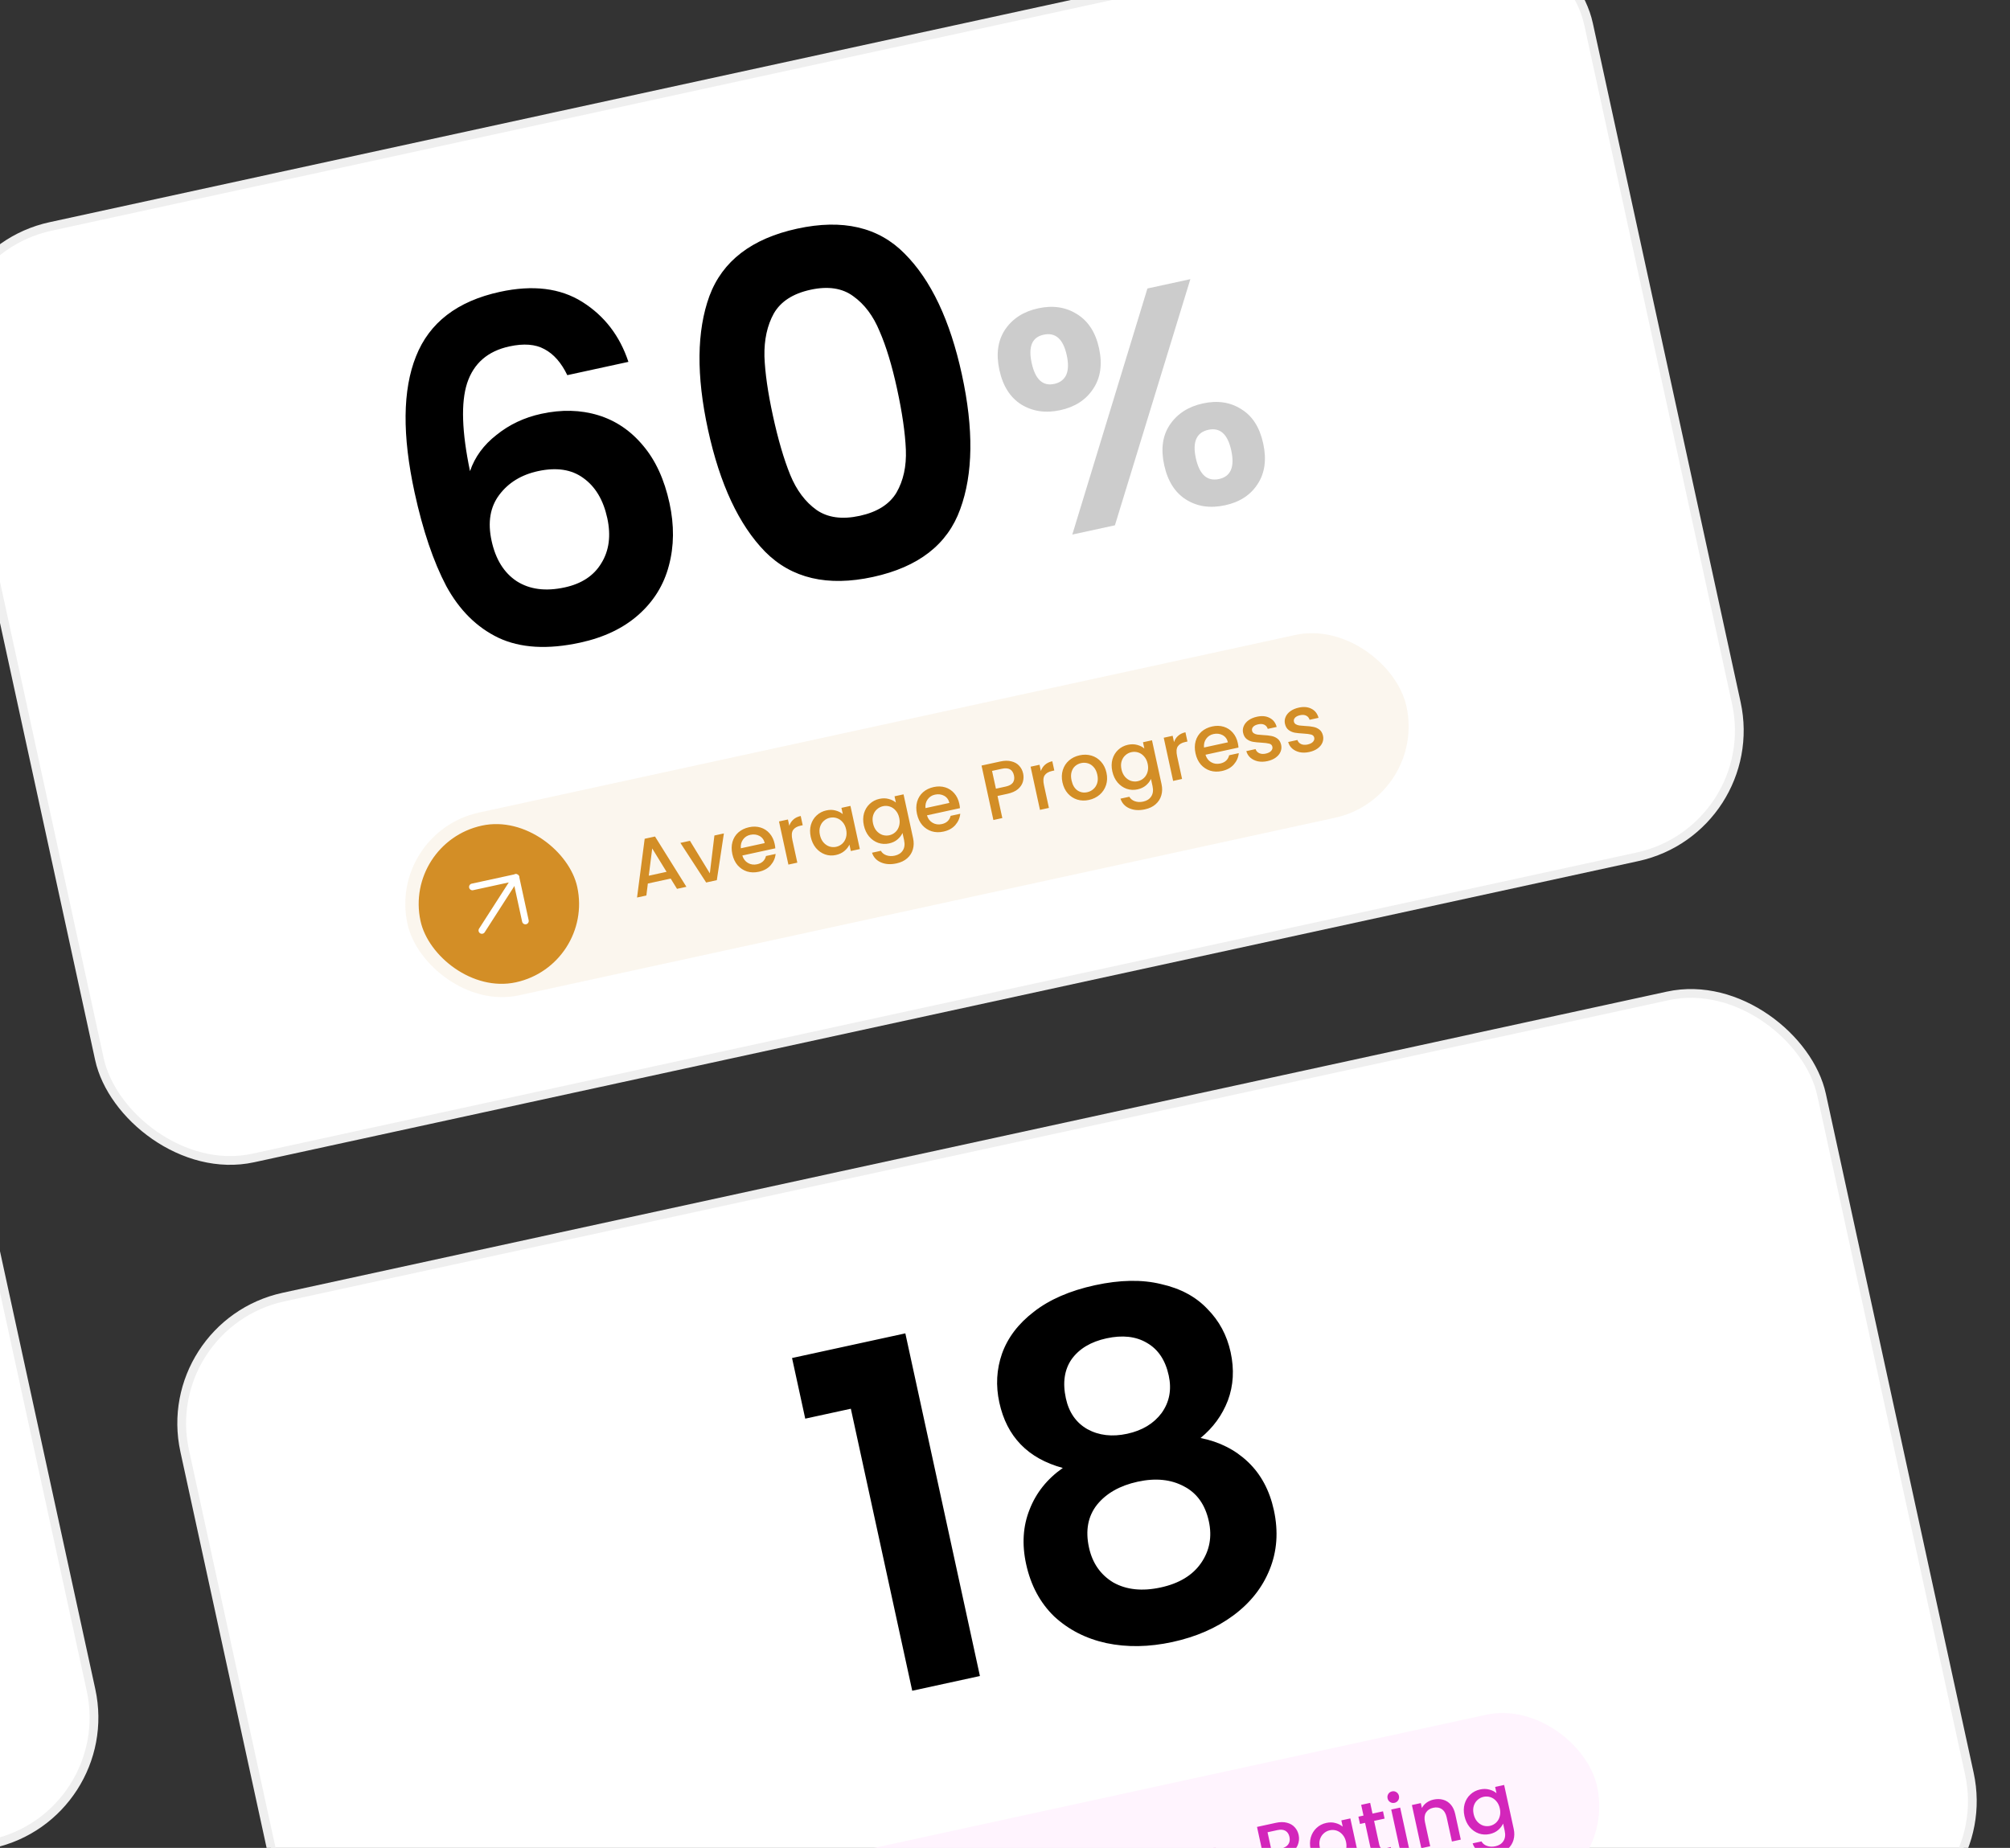
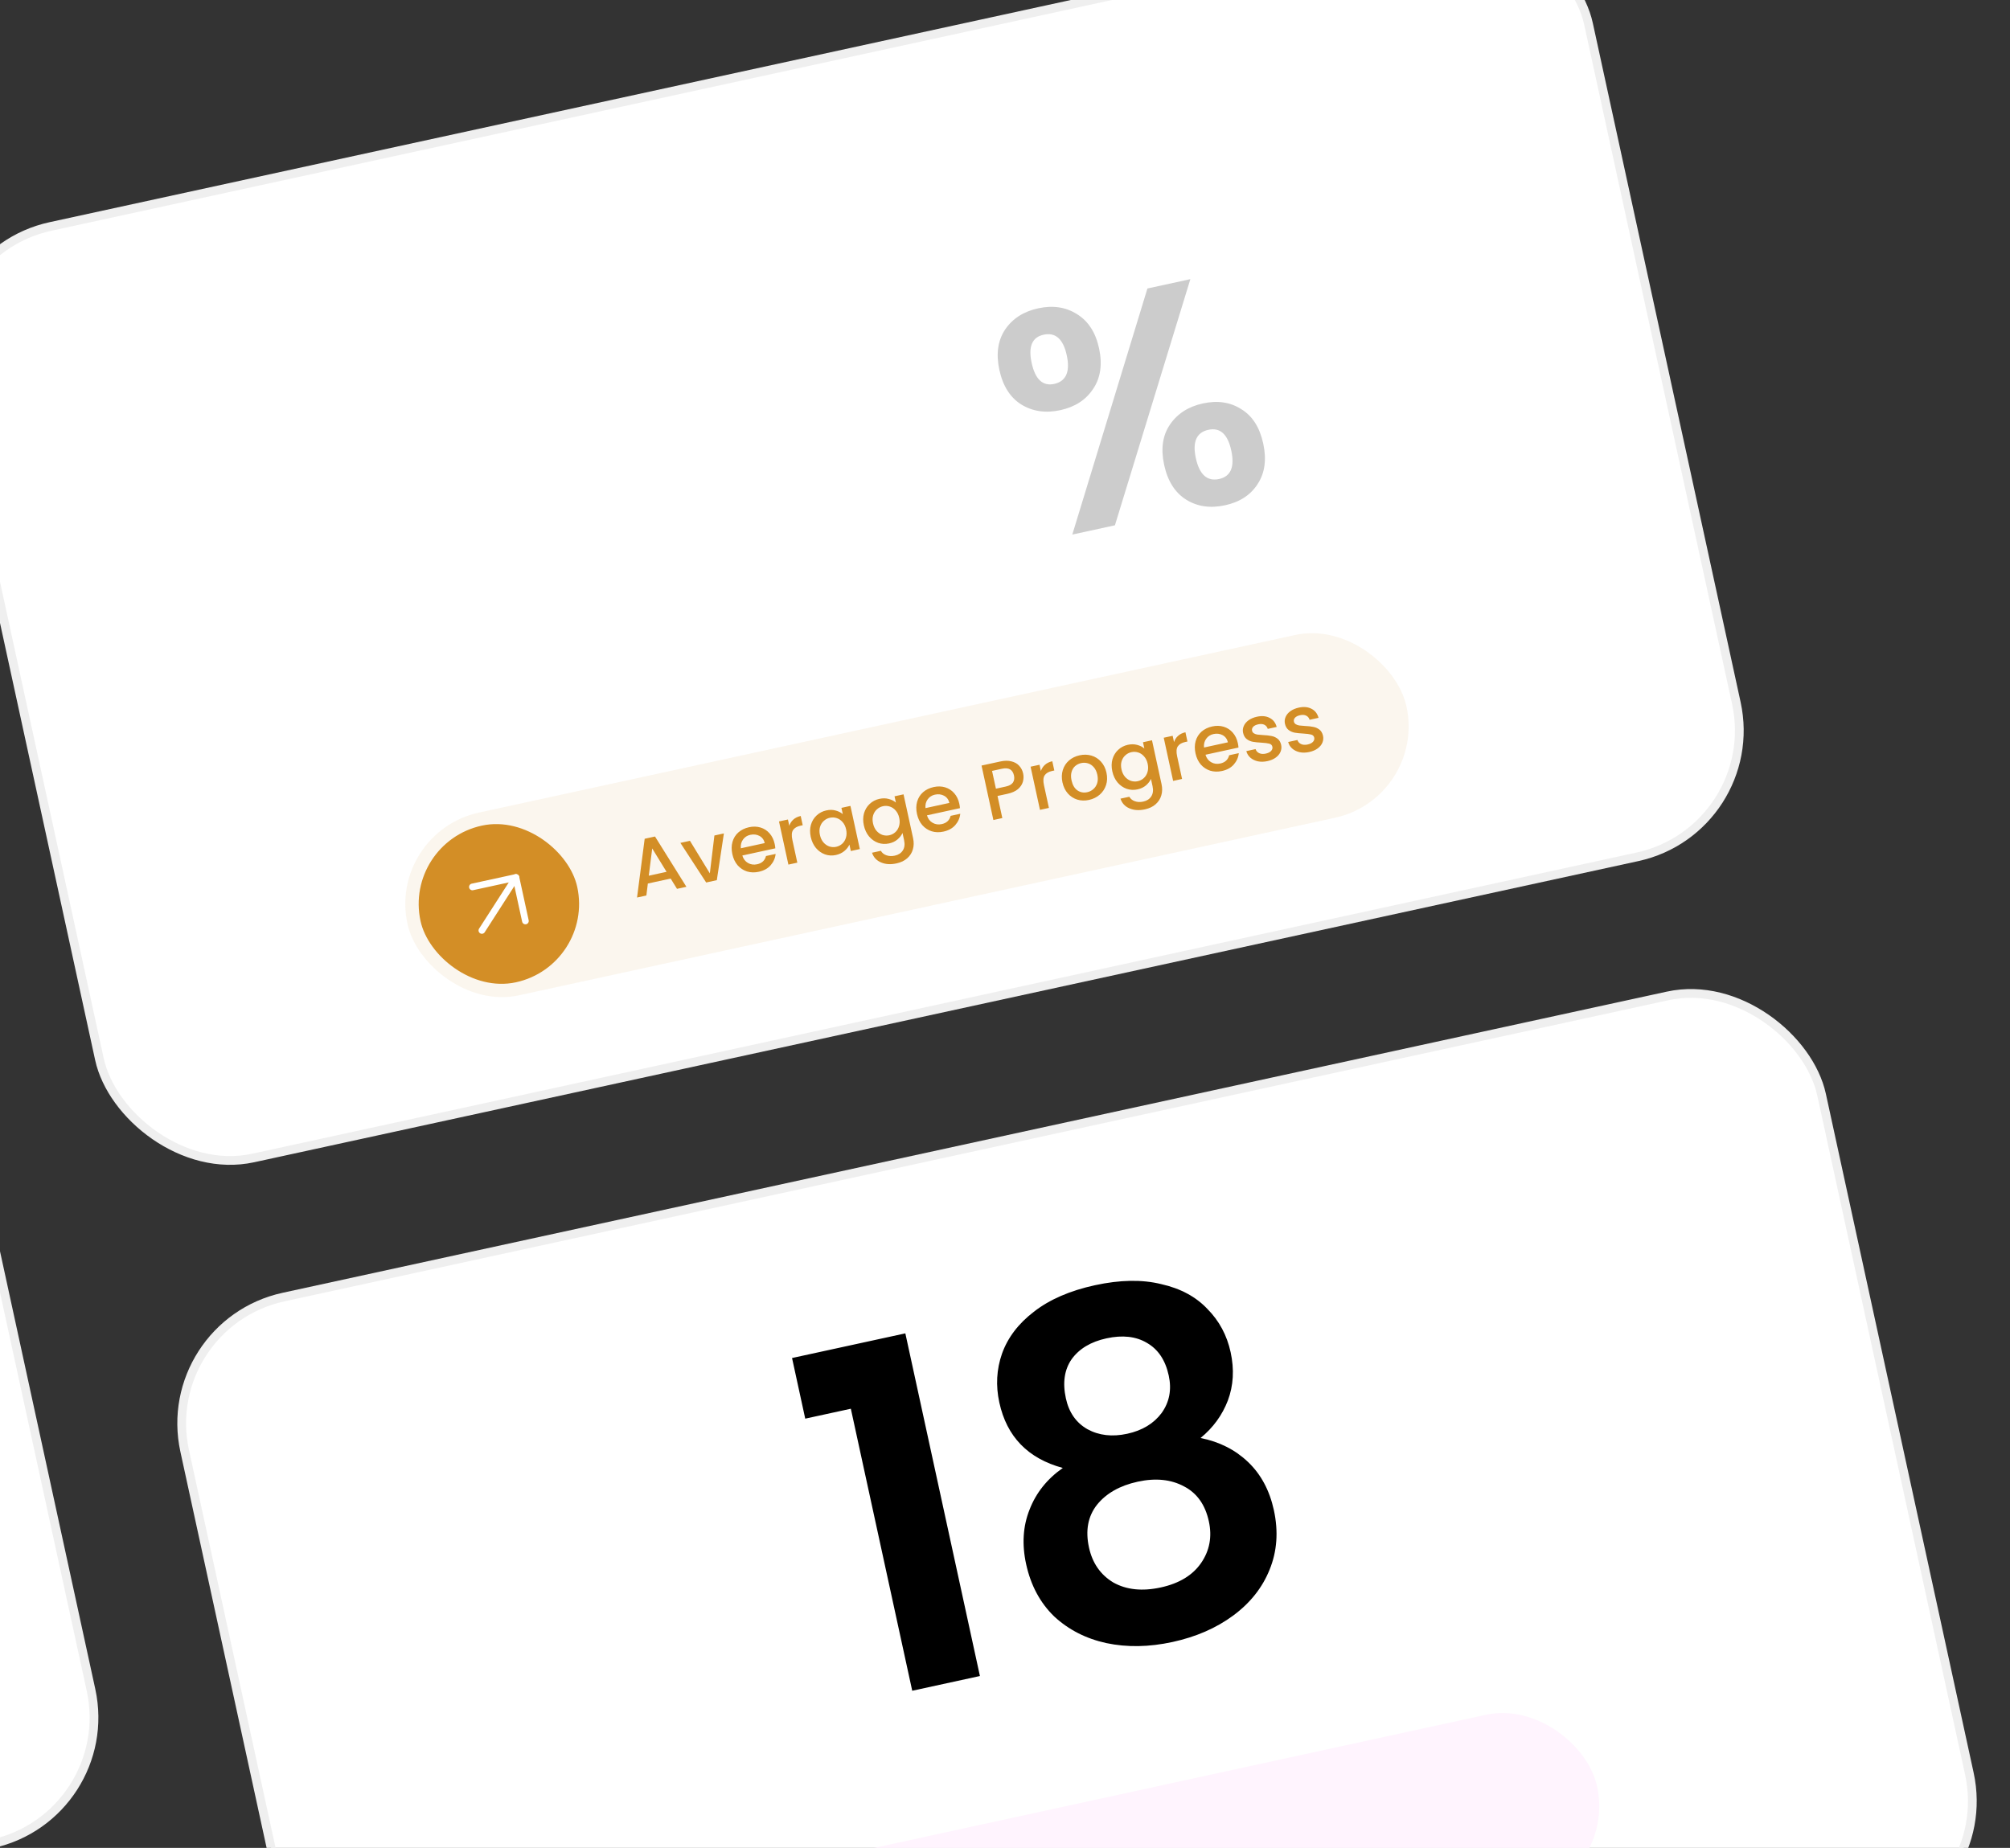
<svg xmlns="http://www.w3.org/2000/svg" width="174" height="160" viewBox="0 0 174 160" fill="none">
  <rect x="0" y="0" width="174" height="160" fill="#333333" stroke="none" />
  <rect x="-6.565" y="21.989" width="145.019" height="82.543" rx="11.191" transform="rotate(-12.277 -6.565 21.989)" fill="white" stroke="#EFEFEF" stroke-width="0.758" />
  <rect x="-148.995" y="107.45" width="145.019" height="82.543" rx="11.191" transform="rotate(-12.277 -148.995 107.45)" fill="white" stroke="#EFEFEF" stroke-width="0.758" />
  <rect x="13.607" y="114.688" width="145.019" height="82.543" rx="11.191" transform="rotate(-12.277 13.607 114.688)" fill="white" stroke="#EFEFEF" stroke-width="0.758" />
-   <path d="M49.11 32.483C48.59 31.403 47.93 30.652 47.127 30.23C46.352 29.801 45.34 29.723 44.092 29.995C42.22 30.402 41.002 31.463 40.437 33.177C39.894 34.858 39.977 37.398 40.688 40.795C41.103 39.568 41.87 38.52 42.988 37.652C44.1 36.756 45.389 36.149 46.854 35.83C48.618 35.446 50.261 35.487 51.782 35.951C53.304 36.416 54.605 37.298 55.683 38.598C56.756 39.87 57.513 41.524 57.956 43.559C58.376 45.485 58.357 47.294 57.901 48.984C57.466 50.642 56.594 52.054 55.285 53.22C53.975 54.386 52.29 55.193 50.228 55.642C47.406 56.255 45.045 56.116 43.146 55.222C41.273 54.322 39.77 52.831 38.634 50.748C37.52 48.631 36.606 45.932 35.891 42.649C34.811 37.684 34.851 33.754 36.011 30.858C37.165 27.936 39.587 26.073 43.277 25.27C46.126 24.65 48.506 24.942 50.416 26.146C52.326 27.351 53.654 29.079 54.4 31.332L49.11 32.483ZM46.57 40.794C45.132 41.107 44.017 41.79 43.223 42.844C42.429 43.897 42.206 45.225 42.555 46.825C42.903 48.426 43.625 49.59 44.721 50.318C45.845 51.04 47.234 51.221 48.889 50.86C50.354 50.542 51.41 49.843 52.056 48.765C52.729 47.68 52.901 46.378 52.57 44.859C52.227 43.285 51.535 42.129 50.494 41.389C49.479 40.644 48.171 40.446 46.57 40.794ZM61.29 37.207C60.269 32.513 60.31 28.654 61.413 25.629C62.544 22.598 65.077 20.654 69.011 19.798C72.945 18.942 76.042 19.66 78.303 21.953C80.591 24.24 82.246 27.731 83.267 32.425C84.295 37.145 84.246 41.035 83.121 44.093C82.023 47.145 79.507 49.099 75.573 49.955C71.639 50.812 68.525 50.083 66.231 47.768C63.965 45.448 62.318 41.928 61.29 37.207ZM77.651 33.647C77.214 31.639 76.712 29.986 76.146 28.689C75.6 27.358 74.84 26.344 73.864 25.647C72.915 24.944 71.681 24.758 70.162 25.089C68.643 25.42 67.584 26.105 66.986 27.144C66.415 28.178 66.145 29.416 66.175 30.858C66.226 32.268 66.47 33.977 66.907 35.985C67.355 38.047 67.855 39.757 68.407 41.114C68.952 42.445 69.712 43.459 70.688 44.156C71.658 44.826 72.903 44.995 74.422 44.665C75.942 44.334 77.003 43.663 77.607 42.65C78.205 41.611 78.475 40.373 78.418 38.936C78.356 37.472 78.1 35.709 77.651 33.647Z" fill="black" />
  <path d="M86.513 32.031C86.214 30.656 86.377 29.493 87.004 28.542C87.649 27.587 88.604 26.972 89.87 26.697C91.136 26.421 92.252 26.586 93.217 27.19C94.2 27.791 94.842 28.779 95.141 30.153C95.444 31.546 95.273 32.72 94.628 33.675C94.002 34.626 93.055 35.239 91.789 35.514C90.523 35.79 89.398 35.627 88.415 35.027C87.45 34.422 86.816 33.424 86.513 32.031ZM103.046 24.171L96.516 45.483L92.826 46.286L99.329 24.979L103.046 24.171ZM90.339 28.982C89.344 29.198 89 30.012 89.307 31.423C89.618 32.852 90.271 33.458 91.266 33.241C91.754 33.135 92.097 32.881 92.293 32.478C92.486 32.057 92.504 31.485 92.346 30.761C92.039 29.351 91.37 28.757 90.339 28.982ZM100.78 40.264C100.476 38.872 100.64 37.709 101.271 36.776C101.915 35.821 102.871 35.206 104.137 34.93C105.403 34.655 106.51 34.821 107.457 35.43C108.418 36.016 109.05 37.006 109.353 38.399C109.656 39.791 109.495 40.963 108.868 41.914C108.259 42.861 107.322 43.473 106.056 43.748C104.772 44.028 103.647 43.865 102.682 43.261C101.717 42.656 101.083 41.657 100.78 40.264ZM104.606 37.215C103.575 37.44 103.213 38.257 103.52 39.668C103.831 41.097 104.502 41.699 105.533 41.475C106.546 41.255 106.897 40.43 106.586 39.001C106.279 37.59 105.619 36.995 104.606 37.215Z" fill="black" fill-opacity="0.2" />
  <path d="M69.707 122.835L68.565 117.585L78.373 115.45L84.829 145.119L78.969 146.395L73.655 121.976L69.707 122.835ZM92.004 127.104C88.984 126.284 87.152 124.395 86.509 121.438C86.19 119.973 86.267 118.563 86.74 117.21C87.234 115.824 88.15 114.616 89.489 113.586C90.849 112.522 92.614 111.755 94.785 111.282C96.955 110.81 98.866 110.778 100.518 111.185C102.191 111.56 103.526 112.278 104.525 113.34C105.544 114.368 106.213 115.615 106.532 117.08C106.857 118.573 106.777 119.968 106.292 121.267C105.802 122.539 105.014 123.62 103.929 124.51C105.563 124.836 106.936 125.532 108.049 126.597C109.162 127.662 109.904 129.049 110.276 130.758C110.677 132.603 110.554 134.321 109.905 135.911C109.278 137.469 108.23 138.791 106.762 139.878C105.293 140.964 103.542 141.729 101.507 142.172C99.472 142.615 97.561 142.647 95.773 142.269C94.013 141.885 92.511 141.117 91.266 139.968C90.042 138.785 89.23 137.271 88.828 135.426C88.456 133.716 88.555 132.146 89.124 130.715C89.688 129.257 90.648 128.053 92.004 127.104ZM101.174 119.099C100.885 117.769 100.254 116.827 99.28 116.271C98.334 115.71 97.169 115.58 95.785 115.881C94.429 116.176 93.423 116.779 92.769 117.688C92.141 118.592 91.975 119.722 92.27 121.079C92.536 122.3 93.156 123.188 94.129 123.744C95.129 124.293 96.281 124.426 97.583 124.143C98.886 123.859 99.878 123.26 100.559 122.344C101.235 121.402 101.44 120.32 101.174 119.099ZM98.487 128.294C96.94 128.631 95.764 129.298 94.959 130.298C94.18 131.291 93.95 132.521 94.269 133.986C94.564 135.342 95.268 136.354 96.379 137.022C97.512 137.656 98.879 137.799 100.479 137.451C102.08 137.103 103.247 136.394 103.981 135.325C104.714 134.256 104.937 133.057 104.647 131.727C104.334 130.289 103.617 129.28 102.497 128.7C101.37 128.093 100.033 127.957 98.487 128.294Z" fill="black" />
  <rect x="33.551" y="72.078" width="88.507" height="16.197" rx="8.099" transform="rotate(-12.277 33.551 72.078)" fill="#D38E26" fill-opacity="0.08" />
  <g clip-path="url(#clip0_48_10739)">
    <rect x="34.928" y="72.963" width="13.883" height="13.883" rx="6.942" transform="rotate(-12.277 34.928 72.963)" fill="#D38E26" />
    <path d="M40.895 76.795L44.663 75.975L45.483 79.744" stroke="white" stroke-width="0.578" stroke-linecap="round" stroke-linejoin="round" />
    <path d="M41.715 80.564L44.663 75.975" stroke="white" stroke-width="0.578" stroke-linecap="round" stroke-linejoin="round" />
  </g>
  <path d="M58.057 76.071L56.083 76.501L55.954 77.538L55.147 77.713L55.808 72.625L56.703 72.43L59.42 76.784L58.606 76.961L58.057 76.071ZM57.703 75.488L56.46 73.464L56.163 75.823L57.703 75.488ZM61.448 75.618L61.844 72.342L62.665 72.163L62.053 76.21L61.131 76.411L58.9 72.982L59.727 72.802L61.448 75.618ZM67.061 73.068C67.092 73.208 67.11 73.336 67.117 73.453L64.261 74.075C64.349 74.368 64.512 74.584 64.75 74.721C64.988 74.859 65.252 74.896 65.541 74.833C65.958 74.743 66.214 74.505 66.31 74.119L67.144 73.938C67.106 74.306 66.962 74.633 66.711 74.92C66.465 75.201 66.122 75.389 65.683 75.484C65.326 75.562 64.988 75.553 64.668 75.457C64.353 75.355 64.082 75.177 63.856 74.923C63.634 74.664 63.481 74.342 63.397 73.957C63.314 73.573 63.317 73.219 63.408 72.896C63.502 72.568 63.672 72.294 63.918 72.075C64.169 71.855 64.477 71.705 64.843 71.625C65.196 71.548 65.527 71.557 65.836 71.65C66.146 71.744 66.408 71.915 66.623 72.161C66.836 72.404 66.983 72.706 67.061 73.068ZM66.201 72.999C66.134 72.715 65.983 72.509 65.747 72.38C65.51 72.252 65.245 72.22 64.951 72.284C64.684 72.342 64.475 72.477 64.322 72.69C64.169 72.899 64.105 73.152 64.132 73.449L66.201 72.999ZM68.327 71.499C68.398 71.285 68.516 71.105 68.678 70.961C68.845 70.811 69.057 70.708 69.315 70.652L69.489 71.452L69.292 71.495C68.989 71.561 68.775 71.688 68.65 71.876C68.53 72.064 68.511 72.347 68.594 72.727L69.022 74.694L68.249 74.862L67.435 71.125L68.209 70.957L68.327 71.499ZM70.184 72.466C70.102 72.091 70.107 71.742 70.198 71.419C70.293 71.095 70.457 70.825 70.689 70.609C70.925 70.387 71.206 70.24 71.531 70.17C71.825 70.106 72.093 70.109 72.336 70.179C72.582 70.244 72.79 70.348 72.958 70.491L72.84 69.949L73.62 69.779L74.433 73.516L73.653 73.686L73.532 73.13C73.44 73.335 73.293 73.521 73.092 73.688C72.892 73.854 72.647 73.969 72.358 74.032C72.037 74.102 71.725 74.085 71.423 73.98C71.119 73.871 70.857 73.686 70.635 73.427C70.416 73.162 70.266 72.841 70.184 72.466ZM73.246 71.814C73.19 71.556 73.087 71.344 72.937 71.178C72.792 71.011 72.622 70.896 72.429 70.834C72.235 70.772 72.039 70.762 71.84 70.806C71.641 70.849 71.467 70.939 71.316 71.076C71.165 71.208 71.056 71.381 70.989 71.595C70.925 71.803 70.921 72.036 70.978 72.293C71.034 72.551 71.135 72.766 71.281 72.938C71.432 73.109 71.605 73.227 71.799 73.294C71.997 73.355 72.193 73.365 72.388 73.322C72.587 73.279 72.761 73.189 72.912 73.052C73.062 72.915 73.168 72.74 73.231 72.528C73.297 72.31 73.302 72.072 73.246 71.814ZM76.128 69.169C76.418 69.106 76.686 69.109 76.933 69.179C77.184 69.243 77.391 69.347 77.555 69.491L77.437 68.948L78.217 68.779L79.044 72.577C79.119 72.921 79.113 73.242 79.026 73.54C78.94 73.843 78.776 74.101 78.534 74.315C78.296 74.528 77.987 74.675 77.607 74.758C77.101 74.868 76.654 74.84 76.267 74.673C75.882 74.511 75.622 74.231 75.488 73.834L76.255 73.667C76.356 73.849 76.514 73.978 76.73 74.054C76.951 74.134 77.194 74.145 77.461 74.087C77.773 74.019 78.004 73.869 78.152 73.638C78.305 73.406 78.342 73.109 78.264 72.747L78.128 72.123C78.035 72.328 77.889 72.516 77.689 72.687C77.493 72.853 77.253 72.967 76.968 73.029C76.643 73.1 76.326 73.083 76.02 72.979C75.716 72.87 75.454 72.686 75.231 72.426C75.013 72.161 74.863 71.841 74.781 71.466C74.699 71.091 74.704 70.741 74.795 70.418C74.89 70.095 75.054 69.825 75.286 69.608C75.522 69.386 75.803 69.24 76.128 69.169ZM77.843 70.814C77.787 70.556 77.684 70.344 77.534 70.178C77.389 70.01 77.219 69.896 77.026 69.834C76.832 69.771 76.636 69.762 76.437 69.805C76.238 69.849 76.064 69.939 75.913 70.076C75.762 70.208 75.653 70.381 75.586 70.594C75.522 70.802 75.519 71.035 75.575 71.293C75.631 71.551 75.732 71.766 75.878 71.938C76.029 72.108 76.202 72.227 76.396 72.294C76.594 72.355 76.79 72.364 76.985 72.322C77.184 72.278 77.358 72.188 77.509 72.052C77.659 71.915 77.765 71.74 77.828 71.527C77.894 71.309 77.899 71.071 77.843 70.814ZM83.045 69.589C83.076 69.73 83.094 69.858 83.1 69.975L80.245 70.597C80.332 70.89 80.495 71.106 80.734 71.243C80.972 71.381 81.236 71.418 81.525 71.355C81.941 71.264 82.197 71.026 82.293 70.641L83.128 70.459C83.09 70.828 82.945 71.155 82.695 71.442C82.448 71.722 82.106 71.911 81.667 72.006C81.31 72.084 80.972 72.075 80.652 71.978C80.336 71.877 80.066 71.699 79.84 71.445C79.618 71.185 79.465 70.863 79.381 70.479C79.297 70.095 79.301 69.741 79.392 69.418C79.486 69.09 79.656 68.816 79.902 68.597C80.153 68.376 80.461 68.226 80.827 68.147C81.18 68.07 81.511 68.078 81.82 68.172C82.129 68.266 82.391 68.436 82.606 68.683C82.82 68.925 82.966 69.228 83.045 69.589ZM82.185 69.521C82.118 69.237 81.967 69.031 81.73 68.902C81.494 68.774 81.229 68.741 80.935 68.805C80.668 68.863 80.458 68.999 80.306 69.212C80.152 69.421 80.089 69.674 80.116 69.971L82.185 69.521ZM88.571 66.973C88.623 67.213 88.615 67.451 88.549 67.688C88.482 67.925 88.339 68.139 88.12 68.329C87.9 68.514 87.595 68.649 87.206 68.734L86.352 68.919L86.768 70.832L85.995 71.001L84.969 66.286L86.597 65.932C86.958 65.853 87.277 65.85 87.554 65.923C87.833 65.99 88.057 66.116 88.226 66.302C88.399 66.487 88.514 66.711 88.571 66.973ZM87.069 68.103C87.363 68.039 87.568 67.925 87.684 67.763C87.799 67.596 87.83 67.39 87.777 67.146C87.665 66.63 87.317 66.436 86.734 66.563L85.879 66.749L86.214 68.289L87.069 68.103ZM90.106 66.76C90.178 66.545 90.296 66.366 90.458 66.221C90.625 66.072 90.837 65.969 91.094 65.912L91.269 66.713L91.072 66.756C90.769 66.822 90.555 66.949 90.43 67.137C90.31 67.324 90.291 67.608 90.374 67.987L90.802 69.954L90.028 70.123L89.215 66.385L89.989 66.217L90.106 66.76ZM94.266 69.264C93.913 69.341 93.577 69.332 93.258 69.235C92.938 69.134 92.665 68.957 92.439 68.703C92.212 68.445 92.057 68.123 91.973 67.739C91.891 67.359 91.901 67.004 92.004 66.673C92.108 66.343 92.287 66.067 92.542 65.846C92.797 65.625 93.103 65.475 93.46 65.398C93.817 65.32 94.158 65.329 94.482 65.424C94.806 65.519 95.083 65.696 95.314 65.953C95.546 66.211 95.703 66.529 95.785 66.909C95.868 67.289 95.856 67.645 95.748 67.976C95.64 68.307 95.454 68.587 95.191 68.814C94.932 69.037 94.623 69.187 94.266 69.264ZM94.12 68.593C94.319 68.55 94.494 68.462 94.645 68.329C94.801 68.196 94.912 68.023 94.98 67.809C95.047 67.596 95.051 67.353 94.992 67.082C94.933 66.811 94.831 66.594 94.687 66.431C94.541 66.263 94.373 66.151 94.18 66.093C93.987 66.036 93.792 66.029 93.593 66.072C93.394 66.115 93.219 66.203 93.068 66.335C92.921 66.467 92.819 66.638 92.76 66.85C92.701 67.057 92.701 67.296 92.76 67.567C92.848 67.97 93.017 68.26 93.269 68.437C93.524 68.609 93.808 68.661 94.12 68.593ZM97.636 64.489C97.926 64.426 98.194 64.429 98.441 64.498C98.692 64.562 98.899 64.666 99.063 64.811L98.945 64.268L99.725 64.098L100.552 67.897C100.627 68.24 100.621 68.561 100.534 68.859C100.448 69.162 100.284 69.421 100.042 69.634C99.804 69.847 99.495 69.995 99.115 70.078C98.609 70.188 98.162 70.159 97.776 69.993C97.39 69.83 97.13 69.551 96.996 69.153L97.763 68.987C97.864 69.168 98.022 69.297 98.238 69.374C98.459 69.453 98.703 69.464 98.969 69.406C99.281 69.338 99.512 69.189 99.66 68.957C99.813 68.725 99.851 68.428 99.772 68.066L99.636 67.442C99.543 67.647 99.397 67.835 99.198 68.007C99.002 68.172 98.761 68.286 98.476 68.348C98.151 68.419 97.835 68.403 97.528 68.299C97.225 68.19 96.962 68.005 96.74 67.746C96.521 67.481 96.371 67.161 96.289 66.785C96.207 66.41 96.212 66.061 96.303 65.738C96.398 65.414 96.562 65.144 96.794 64.928C97.03 64.706 97.311 64.56 97.636 64.489ZM99.351 66.133C99.295 65.875 99.192 65.663 99.042 65.497C98.897 65.33 98.728 65.215 98.534 65.153C98.341 65.091 98.144 65.082 97.945 65.125C97.746 65.168 97.572 65.258 97.422 65.395C97.27 65.528 97.161 65.7 97.094 65.914C97.03 66.122 97.027 66.355 97.083 66.613C97.139 66.87 97.24 67.085 97.386 67.257C97.537 67.428 97.71 67.546 97.904 67.613C98.102 67.674 98.299 67.684 98.493 67.641C98.692 67.598 98.867 67.508 99.017 67.371C99.167 67.234 99.273 67.059 99.336 66.847C99.402 66.629 99.407 66.391 99.351 66.133ZM101.632 64.251C101.704 64.037 101.821 63.858 101.984 63.713C102.15 63.563 102.362 63.46 102.62 63.404L102.794 64.205L102.598 64.247C102.295 64.313 102.081 64.44 101.956 64.629C101.836 64.816 101.817 65.099 101.9 65.479L102.328 67.446L101.554 67.615L100.741 63.877L101.514 63.709L101.632 64.251ZM107.156 64.342C107.187 64.483 107.205 64.611 107.212 64.728L104.356 65.35C104.444 65.643 104.607 65.859 104.845 65.996C105.083 66.134 105.347 66.171 105.637 66.108C106.053 66.017 106.309 65.779 106.405 65.394L107.239 65.212C107.201 65.581 107.057 65.908 106.806 66.195C106.56 66.476 106.217 66.664 105.778 66.759C105.421 66.837 105.083 66.828 104.764 66.731C104.448 66.63 104.177 66.452 103.951 66.198C103.729 65.938 103.576 65.616 103.492 65.232C103.409 64.848 103.412 64.494 103.503 64.171C103.597 63.843 103.768 63.569 104.013 63.35C104.264 63.129 104.572 62.979 104.939 62.9C105.291 62.823 105.622 62.831 105.932 62.925C106.241 63.019 106.503 63.189 106.718 63.436C106.931 63.678 107.078 63.981 107.156 64.342ZM106.296 64.274C106.23 63.99 106.078 63.784 105.842 63.655C105.605 63.527 105.34 63.494 105.046 63.558C104.78 63.616 104.57 63.752 104.417 63.965C104.264 64.174 104.2 64.427 104.227 64.724L106.296 64.274ZM109.714 65.903C109.42 65.967 109.144 65.972 108.886 65.919C108.632 65.861 108.417 65.756 108.242 65.605C108.066 65.449 107.949 65.259 107.891 65.035L108.691 64.861C108.739 65.016 108.843 65.133 109.002 65.212C109.165 65.286 109.351 65.3 109.559 65.255C109.776 65.207 109.934 65.13 110.034 65.023C110.137 64.911 110.175 64.789 110.146 64.658C110.116 64.518 110.025 64.428 109.875 64.39C109.729 64.351 109.502 64.322 109.195 64.304C108.898 64.288 108.654 64.263 108.461 64.229C108.269 64.195 108.092 64.118 107.928 63.997C107.769 63.875 107.663 63.692 107.61 63.448C107.566 63.249 107.586 63.055 107.668 62.867C107.749 62.674 107.888 62.507 108.084 62.364C108.285 62.221 108.528 62.119 108.813 62.057C109.238 61.964 109.603 61.998 109.908 62.159C110.216 62.315 110.42 62.576 110.519 62.943L109.746 63.111C109.696 62.947 109.599 62.828 109.455 62.755C109.311 62.682 109.135 62.668 108.927 62.714C108.724 62.758 108.576 62.83 108.485 62.931C108.393 63.031 108.361 63.145 108.388 63.272C108.41 63.371 108.464 63.447 108.551 63.499C108.638 63.551 108.738 63.586 108.851 63.604C108.963 63.618 109.127 63.632 109.343 63.646C109.631 63.66 109.868 63.686 110.057 63.725C110.249 63.759 110.424 63.835 110.582 63.952C110.74 64.069 110.848 64.247 110.904 64.486C110.951 64.698 110.933 64.901 110.852 65.094C110.771 65.287 110.632 65.454 110.436 65.597C110.244 65.738 110.003 65.84 109.714 65.903ZM113.337 65.114C113.043 65.178 112.767 65.184 112.51 65.131C112.255 65.073 112.041 64.968 111.866 64.817C111.69 64.661 111.573 64.471 111.514 64.246L112.315 64.072C112.363 64.228 112.466 64.345 112.626 64.424C112.788 64.497 112.974 64.511 113.182 64.466C113.399 64.419 113.557 64.342 113.657 64.235C113.761 64.122 113.798 64.001 113.77 63.869C113.739 63.729 113.649 63.64 113.498 63.602C113.352 63.562 113.126 63.533 112.819 63.515C112.522 63.499 112.277 63.474 112.085 63.44C111.893 63.406 111.715 63.329 111.551 63.208C111.392 63.087 111.286 62.904 111.233 62.66C111.19 62.461 111.209 62.267 111.291 62.078C111.372 61.886 111.511 61.718 111.708 61.576C111.908 61.433 112.151 61.33 112.436 61.268C112.861 61.176 113.226 61.21 113.531 61.371C113.84 61.526 114.043 61.787 114.142 62.154L113.369 62.323C113.319 62.158 113.222 62.04 113.078 61.967C112.935 61.894 112.759 61.88 112.551 61.925C112.347 61.969 112.2 62.042 112.108 62.142C112.016 62.243 111.984 62.356 112.011 62.483C112.033 62.583 112.088 62.658 112.175 62.71C112.262 62.763 112.362 62.797 112.475 62.816C112.586 62.829 112.751 62.843 112.967 62.858C113.254 62.871 113.492 62.897 113.68 62.937C113.872 62.971 114.047 63.046 114.206 63.163C114.364 63.281 114.471 63.459 114.528 63.697C114.574 63.91 114.557 64.112 114.475 64.305C114.394 64.498 114.255 64.666 114.059 64.808C113.867 64.949 113.627 65.051 113.337 65.114Z" fill="#D38E26" />
  <rect x="57.398" y="163.977" width="80.987" height="16.197" rx="8.099" transform="rotate(-12.277 57.398 163.977)" fill="#FFF4FE" />
-   <path d="M81.905 167.97L79.931 168.399L79.801 169.436L78.994 169.612L79.656 164.523L80.551 164.329L83.267 168.682L82.454 168.859L81.905 167.97ZM81.55 167.386L80.307 165.362L80.011 167.721L81.55 167.386ZM85.296 167.516L85.692 164.24L86.512 164.061L85.901 168.109L84.979 168.31L82.748 164.881L83.575 164.701L85.296 167.516ZM90.909 164.966C90.939 165.106 90.958 165.235 90.964 165.352L88.109 165.973C88.196 166.267 88.359 166.482 88.598 166.62C88.836 166.757 89.1 166.795 89.389 166.732C89.805 166.641 90.061 166.403 90.157 166.018L90.992 165.836C90.953 166.204 90.809 166.532 90.559 166.818C90.312 167.099 89.969 167.287 89.531 167.383C89.174 167.461 88.835 167.451 88.516 167.355C88.2 167.253 87.93 167.075 87.704 166.821C87.481 166.562 87.329 166.24 87.245 165.856C87.161 165.471 87.165 165.118 87.256 164.795C87.35 164.466 87.52 164.193 87.766 163.973C88.016 163.753 88.325 163.603 88.691 163.523C89.044 163.447 89.375 163.455 89.684 163.549C89.993 163.643 90.255 163.813 90.47 164.06C90.684 164.302 90.83 164.604 90.909 164.966ZM90.049 164.897C89.982 164.614 89.831 164.407 89.594 164.279C89.358 164.15 89.093 164.118 88.799 164.182C88.532 164.24 88.322 164.376 88.17 164.589C88.016 164.797 87.953 165.05 87.98 165.348L90.049 164.897ZM92.174 163.398C92.246 163.183 92.363 163.004 92.526 162.859C92.692 162.709 92.904 162.606 93.162 162.55L93.336 163.351L93.14 163.394C92.837 163.46 92.623 163.587 92.498 163.775C92.378 163.962 92.359 164.246 92.442 164.625L92.87 166.592L92.096 166.761L91.283 163.023L92.056 162.855L92.174 163.398ZM94.032 164.365C93.95 163.989 93.954 163.64 94.045 163.317C94.141 162.993 94.304 162.723 94.537 162.507C94.773 162.285 95.053 162.139 95.379 162.068C95.673 162.004 95.941 162.007 96.184 162.078C96.43 162.142 96.637 162.247 96.806 162.39L96.688 161.847L97.468 161.677L98.281 165.415L97.501 165.585L97.38 165.028C97.287 165.233 97.141 165.419 96.94 165.586C96.74 165.753 96.495 165.868 96.205 165.931C95.884 166 95.573 165.983 95.27 165.878C94.967 165.769 94.704 165.585 94.482 165.325C94.263 165.06 94.113 164.74 94.032 164.365ZM97.094 163.712C97.037 163.455 96.935 163.243 96.785 163.076C96.639 162.909 96.47 162.794 96.276 162.732C96.083 162.67 95.887 162.661 95.688 162.704C95.489 162.747 95.314 162.838 95.164 162.974C95.013 163.107 94.904 163.28 94.837 163.493C94.773 163.701 94.769 163.934 94.825 164.192C94.881 164.45 94.983 164.664 95.129 164.836C95.28 165.007 95.452 165.126 95.647 165.192C95.845 165.254 96.041 165.263 96.235 165.221C96.434 165.177 96.609 165.087 96.759 164.95C96.909 164.813 97.016 164.639 97.078 164.426C97.145 164.208 97.15 163.97 97.094 163.712ZM99.976 161.068C100.265 161.005 100.534 161.008 100.781 161.077C101.032 161.141 101.239 161.245 101.403 161.389L101.285 160.847L102.065 160.677L102.891 164.476C102.966 164.819 102.96 165.14 102.874 165.438C102.788 165.741 102.624 166 102.382 166.213C102.144 166.426 101.835 166.574 101.455 166.656C100.949 166.767 100.502 166.738 100.115 166.572C99.729 166.409 99.469 166.129 99.336 165.732L100.102 165.566C100.203 165.747 100.362 165.876 100.577 165.952C100.798 166.032 101.042 166.043 101.309 165.985C101.621 165.917 101.851 165.768 102 165.536C102.153 165.304 102.19 165.007 102.111 164.645L101.976 164.021C101.883 164.226 101.737 164.414 101.537 164.586C101.341 164.751 101.101 164.865 100.816 164.927C100.49 164.998 100.174 164.982 99.867 164.878C99.564 164.769 99.301 164.584 99.079 164.325C98.861 164.06 98.71 163.74 98.629 163.364C98.547 162.989 98.552 162.64 98.642 162.317C98.737 161.993 98.901 161.723 99.134 161.507C99.37 161.285 99.65 161.139 99.976 161.068ZM101.691 162.712C101.635 162.454 101.532 162.242 101.382 162.076C101.236 161.909 101.067 161.794 100.874 161.732C100.68 161.67 100.484 161.66 100.285 161.704C100.086 161.747 99.911 161.837 99.761 161.974C99.61 162.106 99.501 162.279 99.434 162.493C99.37 162.701 99.366 162.934 99.422 163.192C99.478 163.449 99.579 163.664 99.726 163.836C99.877 164.007 100.049 164.125 100.244 164.192C100.442 164.253 100.638 164.263 100.832 164.22C101.031 164.177 101.206 164.087 101.356 163.95C101.506 163.813 101.613 163.638 101.676 163.426C101.742 163.208 101.747 162.97 101.691 162.712ZM106.893 161.488C106.923 161.628 106.942 161.757 106.948 161.873L104.092 162.495C104.18 162.788 104.343 163.004 104.581 163.142C104.82 163.279 105.084 163.316 105.373 163.253C105.789 163.163 106.045 162.925 106.141 162.539L106.975 162.358C106.937 162.726 106.793 163.053 106.543 163.34C106.296 163.621 105.953 163.809 105.515 163.905C105.157 163.982 104.819 163.973 104.5 163.877C104.184 163.775 103.913 163.597 103.687 163.343C103.465 163.084 103.312 162.762 103.229 162.377C103.145 161.993 103.149 161.639 103.239 161.317C103.334 160.988 103.504 160.714 103.75 160.495C104 160.275 104.308 160.125 104.675 160.045C105.027 159.968 105.358 159.977 105.668 160.071C105.977 160.164 106.239 160.335 106.454 160.582C106.668 160.824 106.814 161.126 106.893 161.488ZM106.032 161.419C105.966 161.135 105.814 160.929 105.578 160.801C105.342 160.672 105.076 160.64 104.783 160.704C104.516 160.762 104.306 160.897 104.154 161.111C104 161.319 103.937 161.572 103.963 161.869L106.032 161.419ZM112.291 162.366L110.795 160.717L110.205 160.845L110.615 162.731L109.842 162.899L108.816 158.185L110.444 157.831C110.806 157.752 111.125 157.749 111.401 157.821C111.682 157.893 111.907 158.021 112.075 158.207C112.248 158.392 112.363 158.616 112.42 158.878C112.487 159.186 112.457 159.486 112.332 159.778C112.209 160.066 111.973 160.295 111.622 160.466L113.213 162.165L112.291 162.366ZM110.071 160.228L110.925 160.042C111.215 159.979 111.416 159.859 111.529 159.683C111.647 159.506 111.679 159.295 111.626 159.051C111.573 158.807 111.459 158.633 111.285 158.528C111.11 158.42 110.875 158.397 110.581 158.461L109.727 158.647L110.071 160.228ZM113.46 160.137C113.378 159.761 113.383 159.412 113.473 159.089C113.569 158.766 113.733 158.496 113.965 158.279C114.201 158.057 114.482 157.911 114.807 157.84C115.101 157.776 115.369 157.779 115.612 157.85C115.858 157.915 116.066 158.019 116.234 158.162L116.116 157.619L116.896 157.45L117.709 161.187L116.929 161.357L116.808 160.801C116.715 161.005 116.569 161.191 116.368 161.358C116.168 161.525 115.923 161.64 115.633 161.703C115.312 161.773 115.001 161.755 114.699 161.65C114.395 161.541 114.133 161.357 113.91 161.097C113.692 160.832 113.541 160.512 113.46 160.137ZM116.522 159.485C116.466 159.227 116.363 159.015 116.213 158.849C116.068 158.681 115.898 158.567 115.705 158.504C115.511 158.442 115.315 158.433 115.116 158.476C114.917 158.52 114.742 158.61 114.592 158.747C114.441 158.879 114.332 159.052 114.265 159.265C114.201 159.473 114.197 159.706 114.253 159.964C114.309 160.222 114.411 160.437 114.557 160.608C114.708 160.779 114.881 160.898 115.075 160.965C115.273 161.026 115.469 161.035 115.664 160.993C115.863 160.949 116.037 160.859 116.187 160.723C116.338 160.586 116.444 160.411 116.507 160.198C116.573 159.98 116.578 159.742 116.522 159.485ZM118.951 157.663L119.401 159.732C119.432 159.872 119.486 159.967 119.563 160.016C119.643 160.06 119.763 160.065 119.921 160.031L120.396 159.927L120.536 160.572L119.926 160.705C119.577 160.78 119.293 160.757 119.072 160.635C118.851 160.512 118.701 160.268 118.621 159.902L118.171 157.833L117.73 157.929L117.593 157.298L118.034 157.202L117.832 156.273L118.612 156.103L118.814 157.032L119.723 156.834L119.86 157.465L118.951 157.663ZM120.721 156.099C120.581 156.129 120.453 156.107 120.337 156.033C120.222 155.959 120.149 155.851 120.118 155.711C120.088 155.571 120.11 155.443 120.184 155.327C120.258 155.212 120.365 155.139 120.506 155.108C120.641 155.079 120.767 155.101 120.882 155.175C120.998 155.25 121.071 155.357 121.102 155.497C121.132 155.637 121.11 155.765 121.036 155.881C120.962 155.996 120.857 156.069 120.721 156.099ZM121.209 156.511L122.022 160.248L121.249 160.417L120.435 156.679L121.209 156.511ZM124.096 155.819C124.39 155.755 124.666 155.759 124.923 155.831C125.185 155.902 125.407 156.043 125.59 156.254C125.774 156.465 125.902 156.74 125.976 157.079L126.456 159.284L125.689 159.45L125.235 157.361C125.162 157.027 125.023 156.789 124.817 156.649C124.61 156.505 124.362 156.464 124.073 156.527C123.783 156.59 123.572 156.731 123.44 156.949C123.311 157.162 123.283 157.436 123.356 157.77L123.81 159.859L123.037 160.028L122.224 156.29L122.997 156.122L123.09 156.549C123.183 156.368 123.318 156.213 123.493 156.085C123.674 155.956 123.875 155.867 124.096 155.819ZM128.121 154.943C128.411 154.88 128.679 154.883 128.926 154.952C129.177 155.016 129.384 155.12 129.548 155.265L129.43 154.722L130.21 154.552L131.037 158.351C131.112 158.694 131.106 159.015 131.019 159.314C130.933 159.616 130.769 159.875 130.527 160.088C130.289 160.301 129.98 160.449 129.6 160.532C129.094 160.642 128.647 160.614 128.261 160.447C127.875 160.284 127.615 160.005 127.481 159.608L128.248 159.441C128.349 159.622 128.507 159.751 128.723 159.828C128.944 159.907 129.188 159.918 129.454 159.86C129.766 159.792 129.997 159.643 130.145 159.411C130.298 159.179 130.336 158.882 130.257 158.52L130.121 157.896C130.028 158.101 129.882 158.289 129.683 158.461C129.487 158.626 129.246 158.74 128.961 158.802C128.636 158.873 128.32 158.857 128.013 158.753C127.71 158.644 127.447 158.459 127.225 158.2C127.006 157.935 126.856 157.615 126.774 157.239C126.692 156.864 126.697 156.515 126.788 156.192C126.883 155.868 127.047 155.598 127.279 155.382C127.515 155.16 127.796 155.014 128.121 154.943ZM129.836 156.587C129.78 156.33 129.677 156.117 129.527 155.951C129.382 155.784 129.212 155.669 129.019 155.607C128.825 155.545 128.629 155.536 128.43 155.579C128.231 155.622 128.057 155.712 127.907 155.849C127.755 155.982 127.646 156.154 127.579 156.368C127.515 156.576 127.512 156.809 127.568 157.067C127.624 157.324 127.725 157.539 127.871 157.711C128.022 157.882 128.195 158.001 128.389 158.067C128.587 158.128 128.783 158.138 128.978 158.095C129.177 158.052 129.351 157.962 129.502 157.825C129.652 157.688 129.758 157.514 129.821 157.301C129.887 157.083 129.892 156.845 129.836 156.587Z" fill="#D326BB" />
  <defs>
    <clipPath id="clip0_48_10739">
      <rect x="34.928" y="72.963" width="13.883" height="13.883" rx="6.942" transform="rotate(-12.277 34.928 72.963)" fill="white" />
    </clipPath>
  </defs>
</svg>